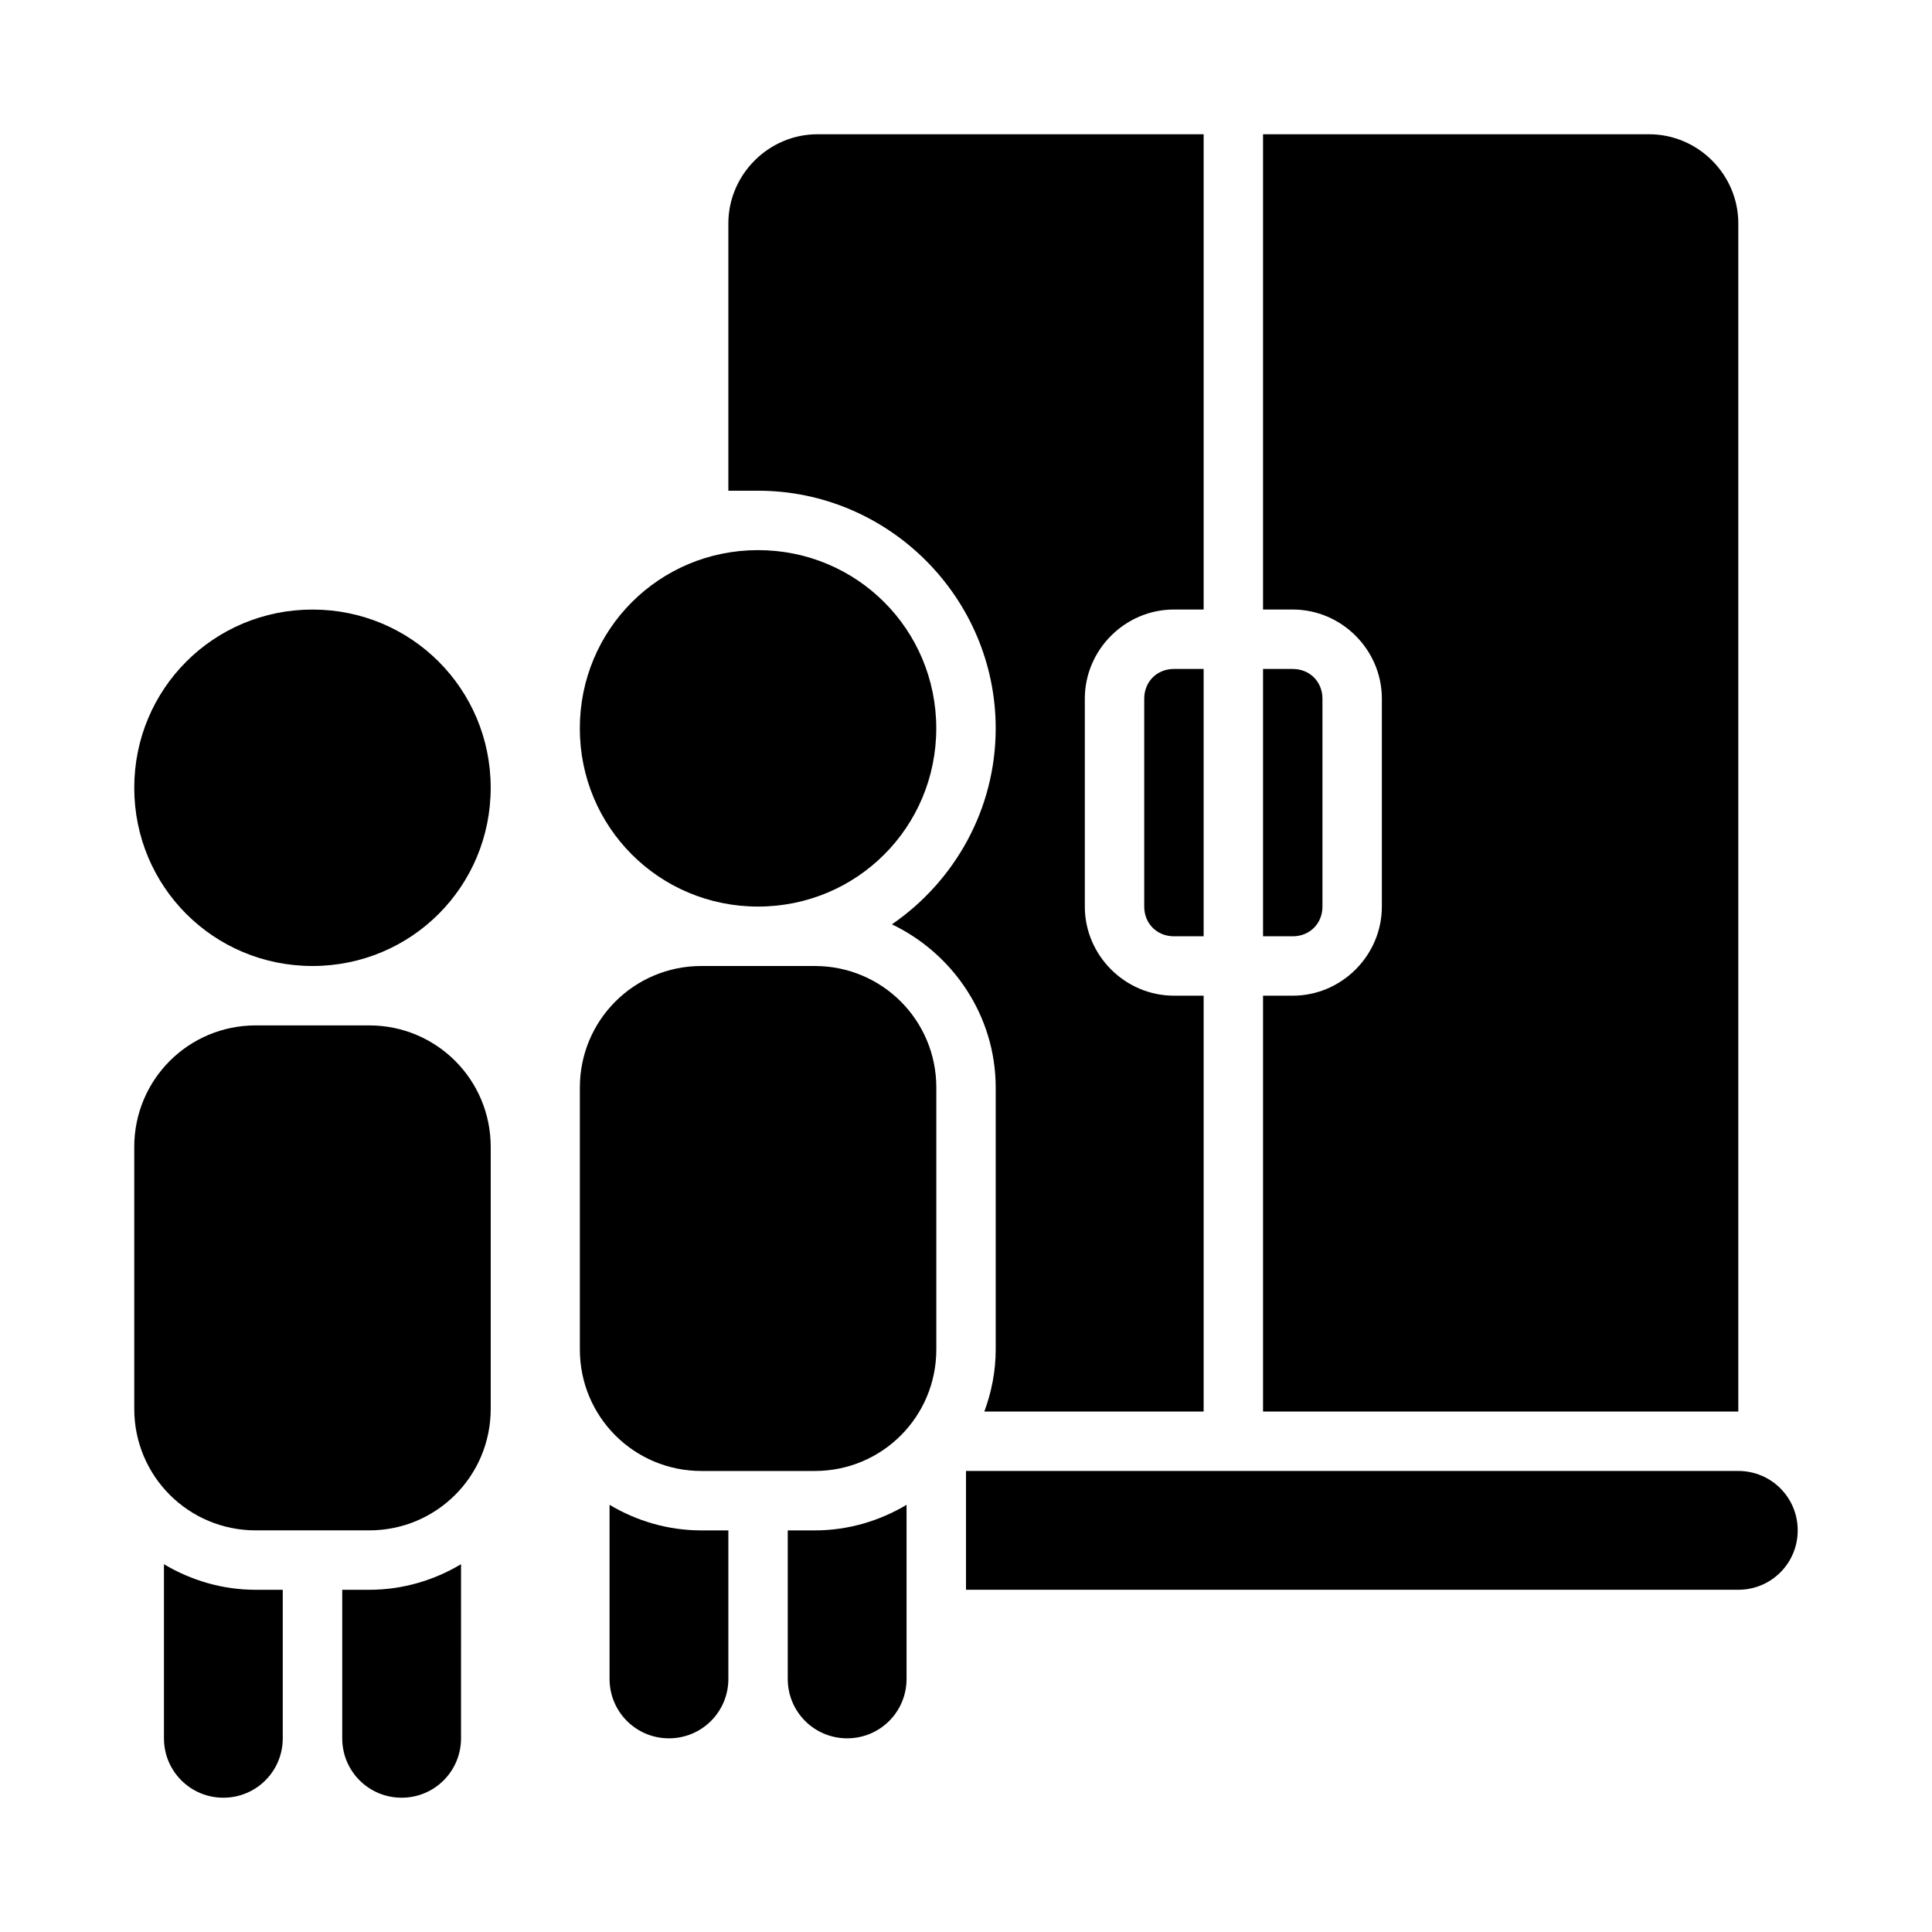
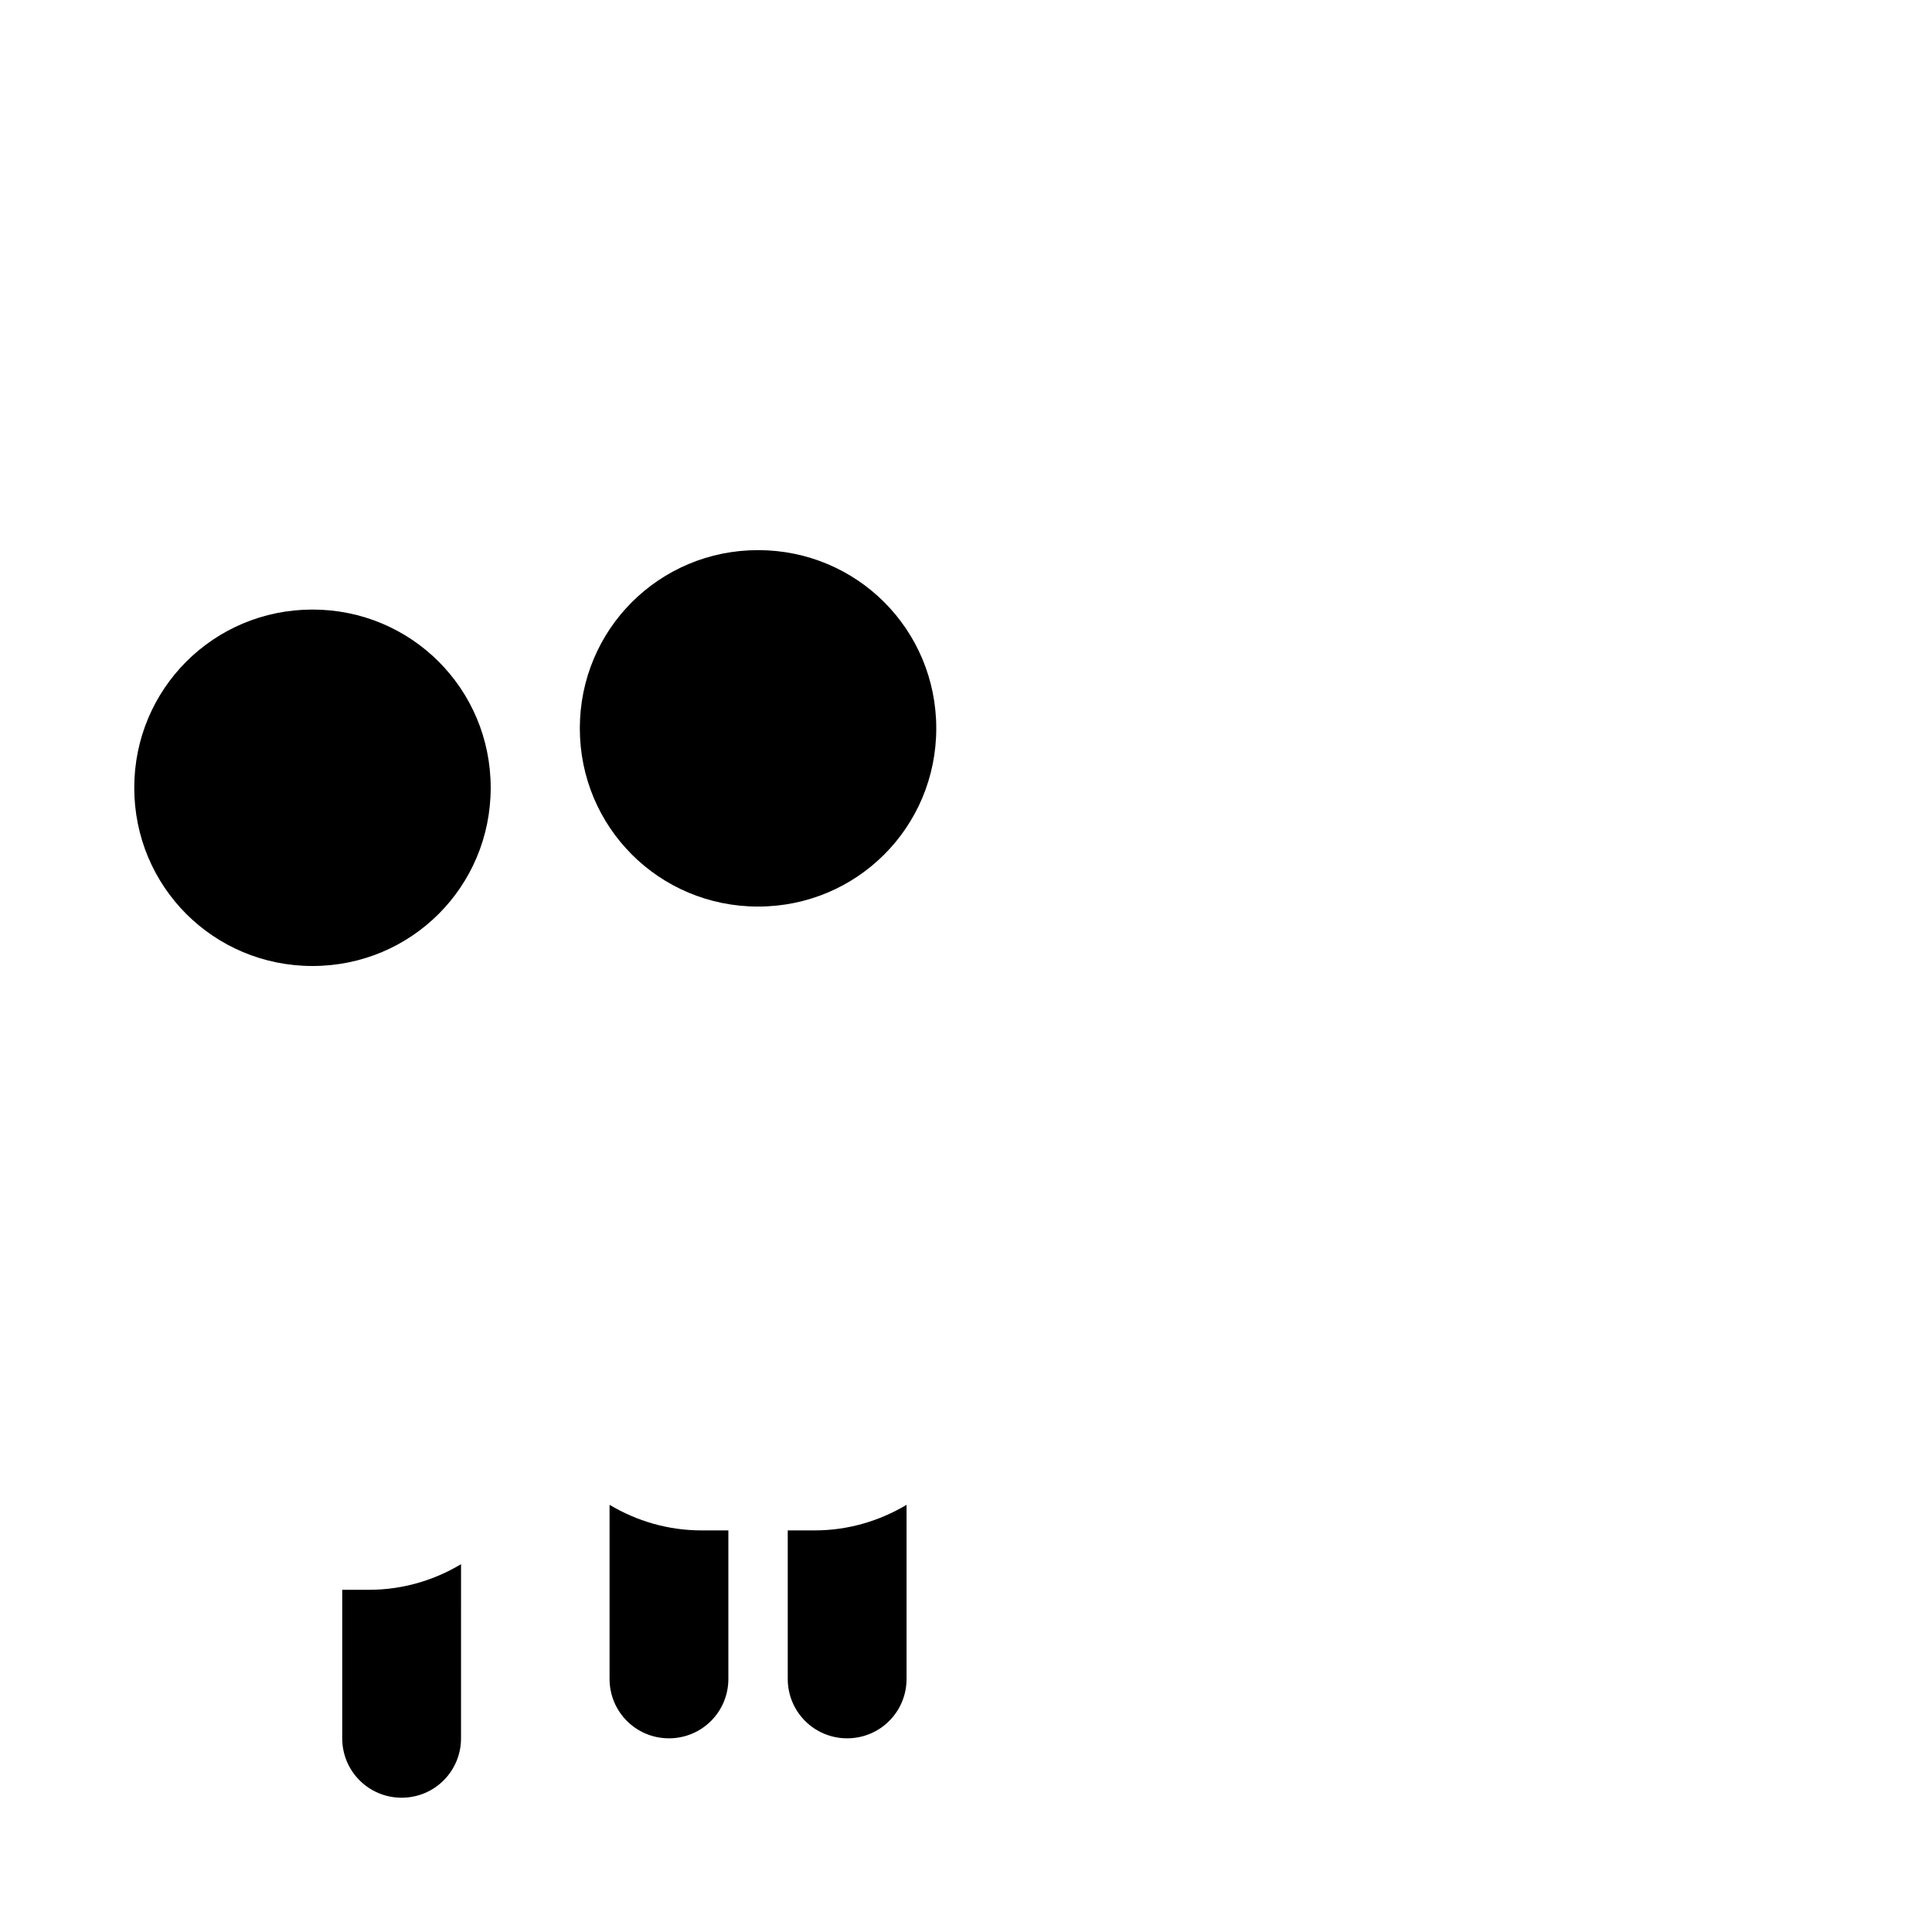
<svg xmlns="http://www.w3.org/2000/svg" fill="#000000" width="800px" height="800px" version="1.1" viewBox="144 144 512 512">
  <g fill-rule="evenodd">
-     <path d="m360.64 179.58c-12.945 0-23.605 10.676-23.617 23.617v70.848h7.871c34.625 0 62.977 28.352 62.977 62.977 0 21.496-10.934 40.559-27.504 51.938 16.18 7.742 27.504 24.262 27.504 43.25v69.402c0 5.781-1.102 11.316-3.012 16.465h58.117v-110.21h-7.871c-12.945 0-23.617-10.668-23.617-23.617v-55.105c0-12.945 10.668-23.617 23.617-23.617h7.871v-125.95zm118.08 0v125.95h7.871c12.945 0 23.617 10.668 23.617 23.617v55.105c0 12.945-10.668 23.617-23.617 23.617h-7.871v110.21h125.95v-314.88c0-12.945-10.668-23.617-23.617-23.617zm-23.617 141.7c-4.496 0-7.871 3.375-7.871 7.871v55.105c0 4.496 3.375 7.871 7.871 7.871h7.871v-70.848zm23.617 0v70.848h7.871c4.496 0 7.871-3.375 7.871-7.871v-55.105c0-4.496-3.375-7.871-7.871-7.871z" />
    <path d="m344.89 289.79c-26.199 0-47.23 21.035-47.23 47.23 0 26.199 21.035 47.23 47.23 47.23 26.199 0 47.23-21.035 47.23-47.23 0-26.199-21.035-47.23-47.23-47.23z" />
-     <path d="m400 533.82h204.67c8.723 0 15.742 7.023 15.742 15.742 0 8.723-7.023 15.742-15.742 15.742h-204.67z" />
    <path d="m384.25 542.79c-7.16 4.273-15.469 6.781-24.34 6.781h-7.148v39.359c0 8.723 7.023 15.742 15.742 15.742 8.723 0 15.742-7.023 15.742-15.742v-46.141z" />
    <path d="m305.54 542.79v46.141c0 8.723 7.023 15.742 15.742 15.742 8.723 0 15.742-7.023 15.742-15.742v-39.359h-7.148c-8.867 0-17.176-2.504-24.34-6.781z" />
-     <path d="m329.88 400h30.043c17.844 0 32.211 14.367 32.211 32.211v69.402c0 17.844-14.367 32.211-32.211 32.211h-30.043c-17.844 0-32.211-14.367-32.211-32.211v-69.402c0-17.844 14.367-32.211 32.211-32.211z" />
    <path d="m226.81 305.54c-26.199 0-47.23 21.035-47.23 47.23 0 26.199 21.035 47.23 47.23 47.23 26.199 0 47.23-21.035 47.23-47.23 0-26.199-21.035-47.23-47.23-47.23z" />
    <path d="m266.18 558.53c-7.16 4.273-15.469 6.781-24.34 6.781h-7.148v39.359c0 8.723 7.023 15.742 15.742 15.742 8.723 0 15.742-7.023 15.742-15.742z" />
-     <path d="m187.45 558.53v46.141c0 8.723 7.023 15.742 15.742 15.742 8.723 0 15.742-7.023 15.742-15.742v-39.359h-7.148c-8.867 0-17.176-2.504-24.34-6.781z" />
-     <path d="m211.79 415.74h30.043c17.844 0 32.211 14.367 32.211 32.211v69.402c0 17.844-14.367 32.211-32.211 32.211h-30.043c-17.844 0-32.211-14.367-32.211-32.211v-69.402c0-17.844 14.367-32.211 32.211-32.211z" />
  </g>
</svg>